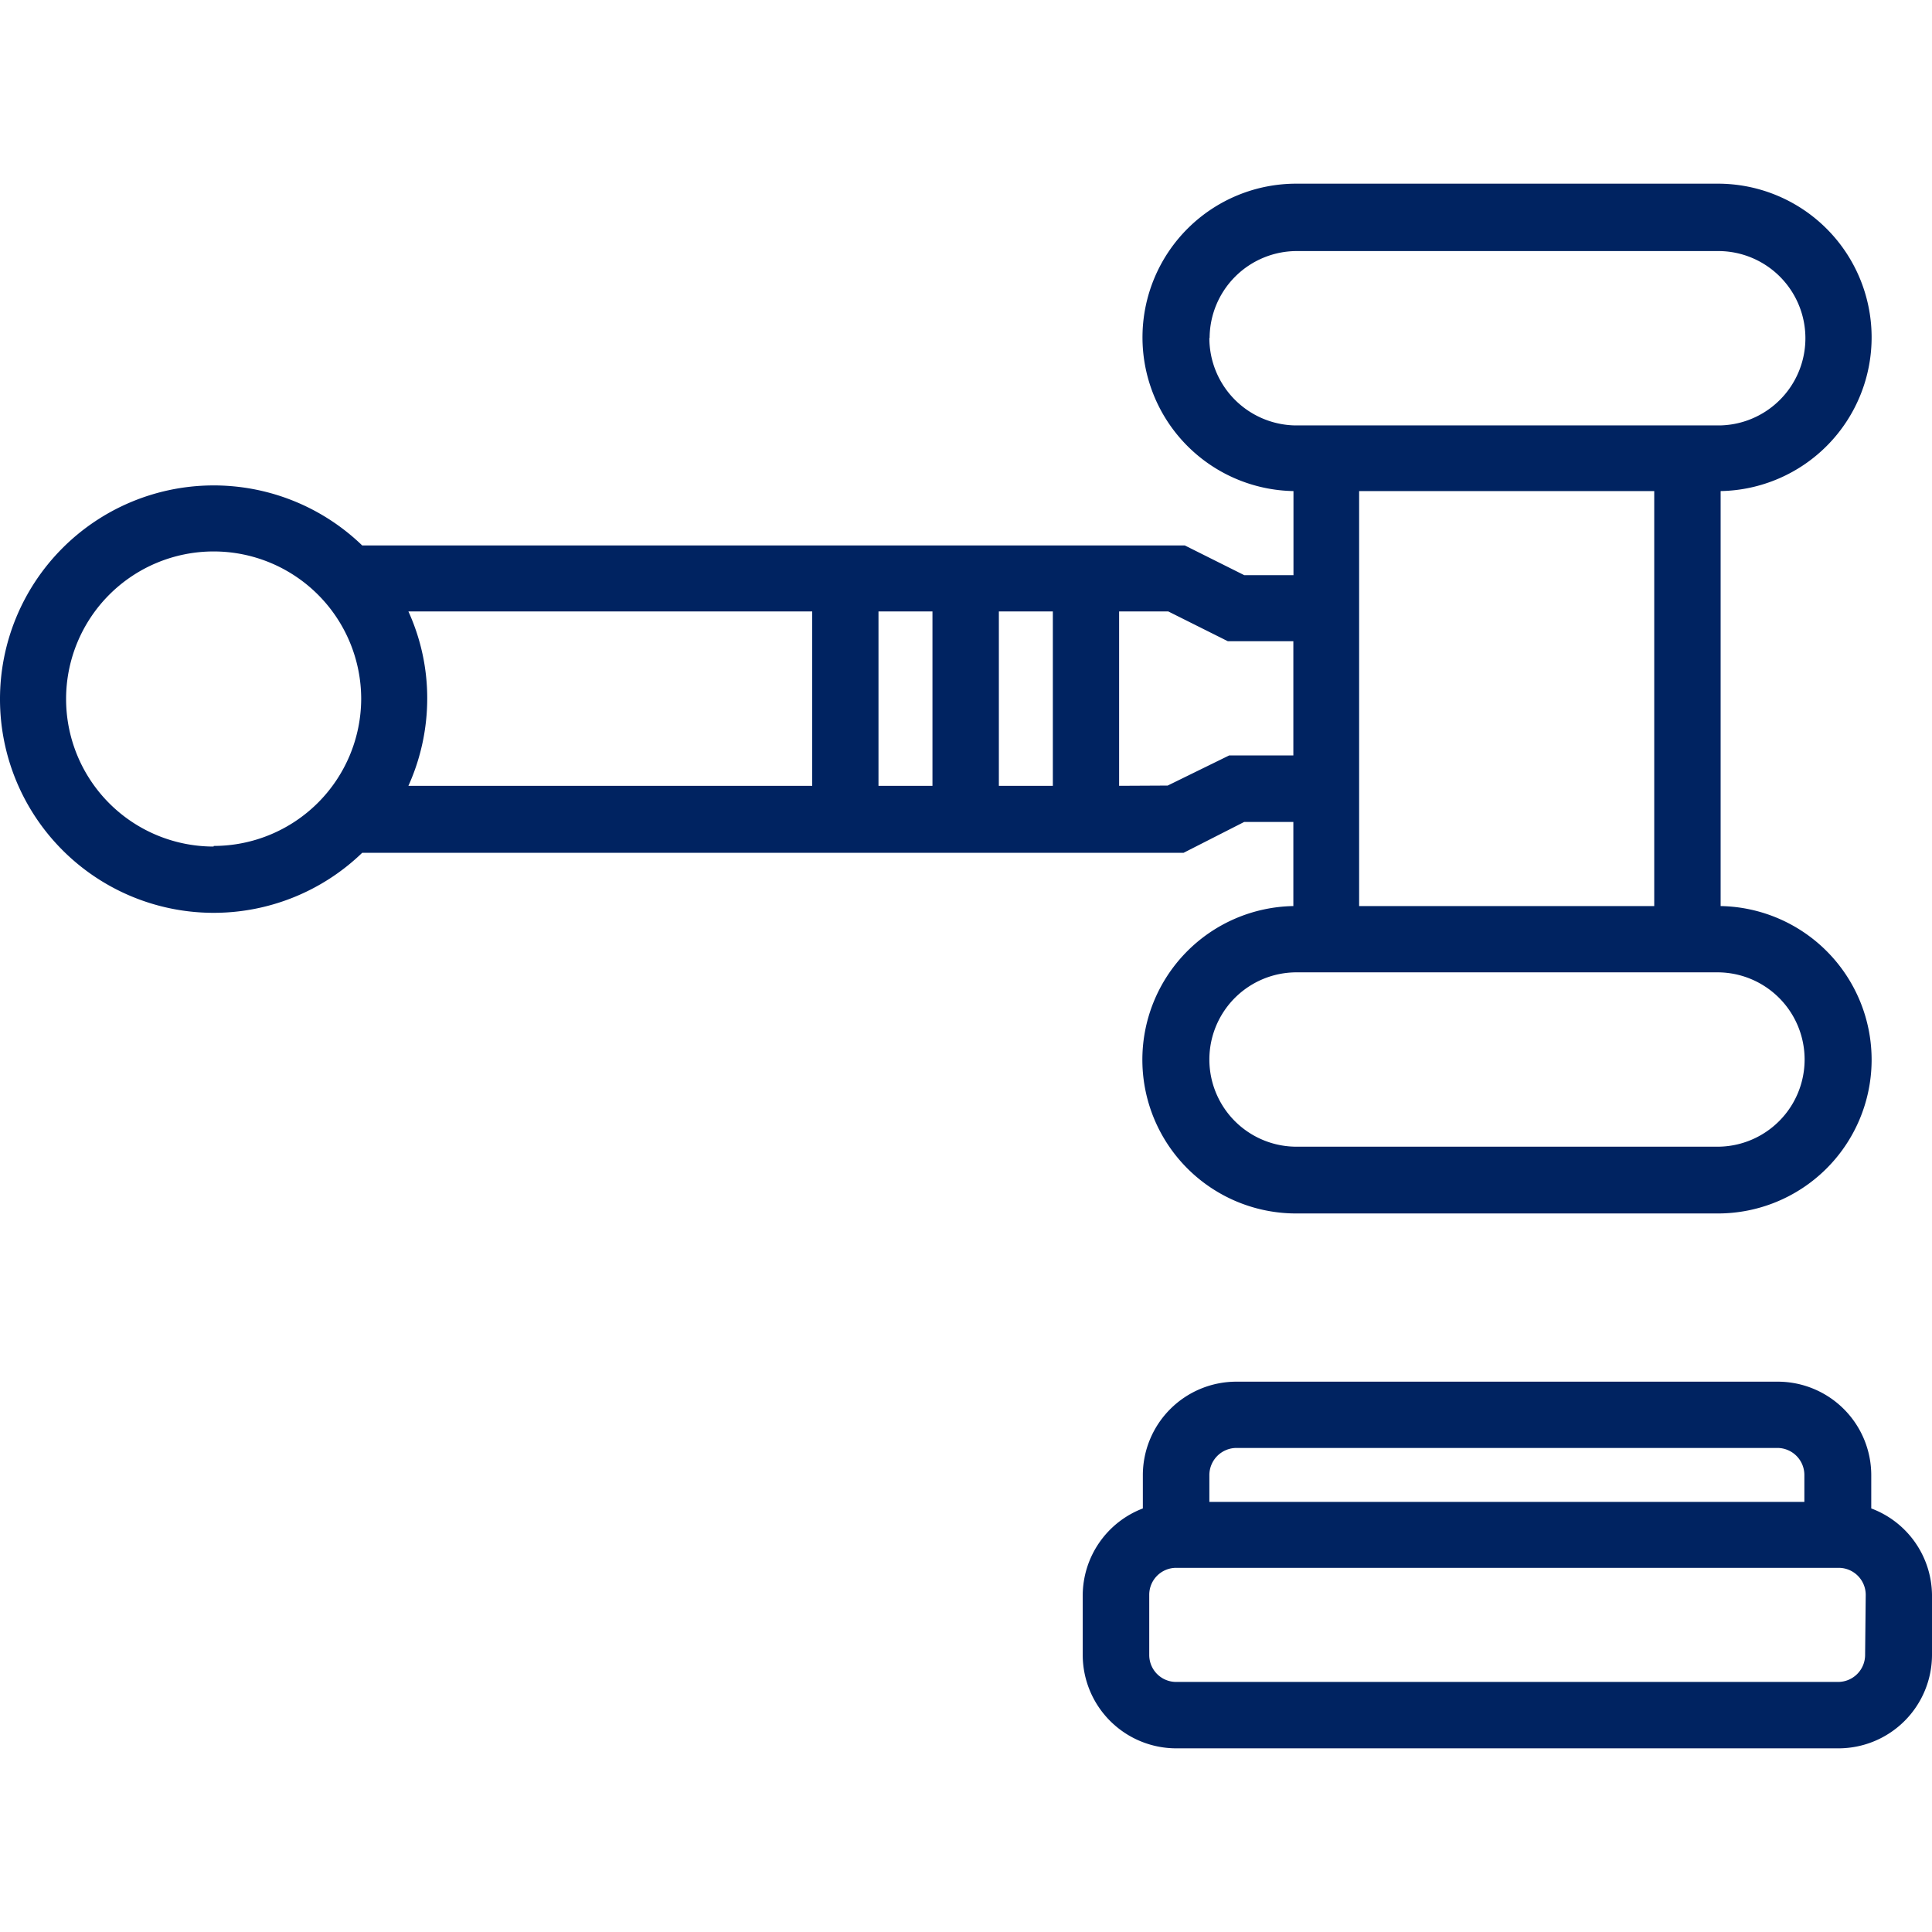
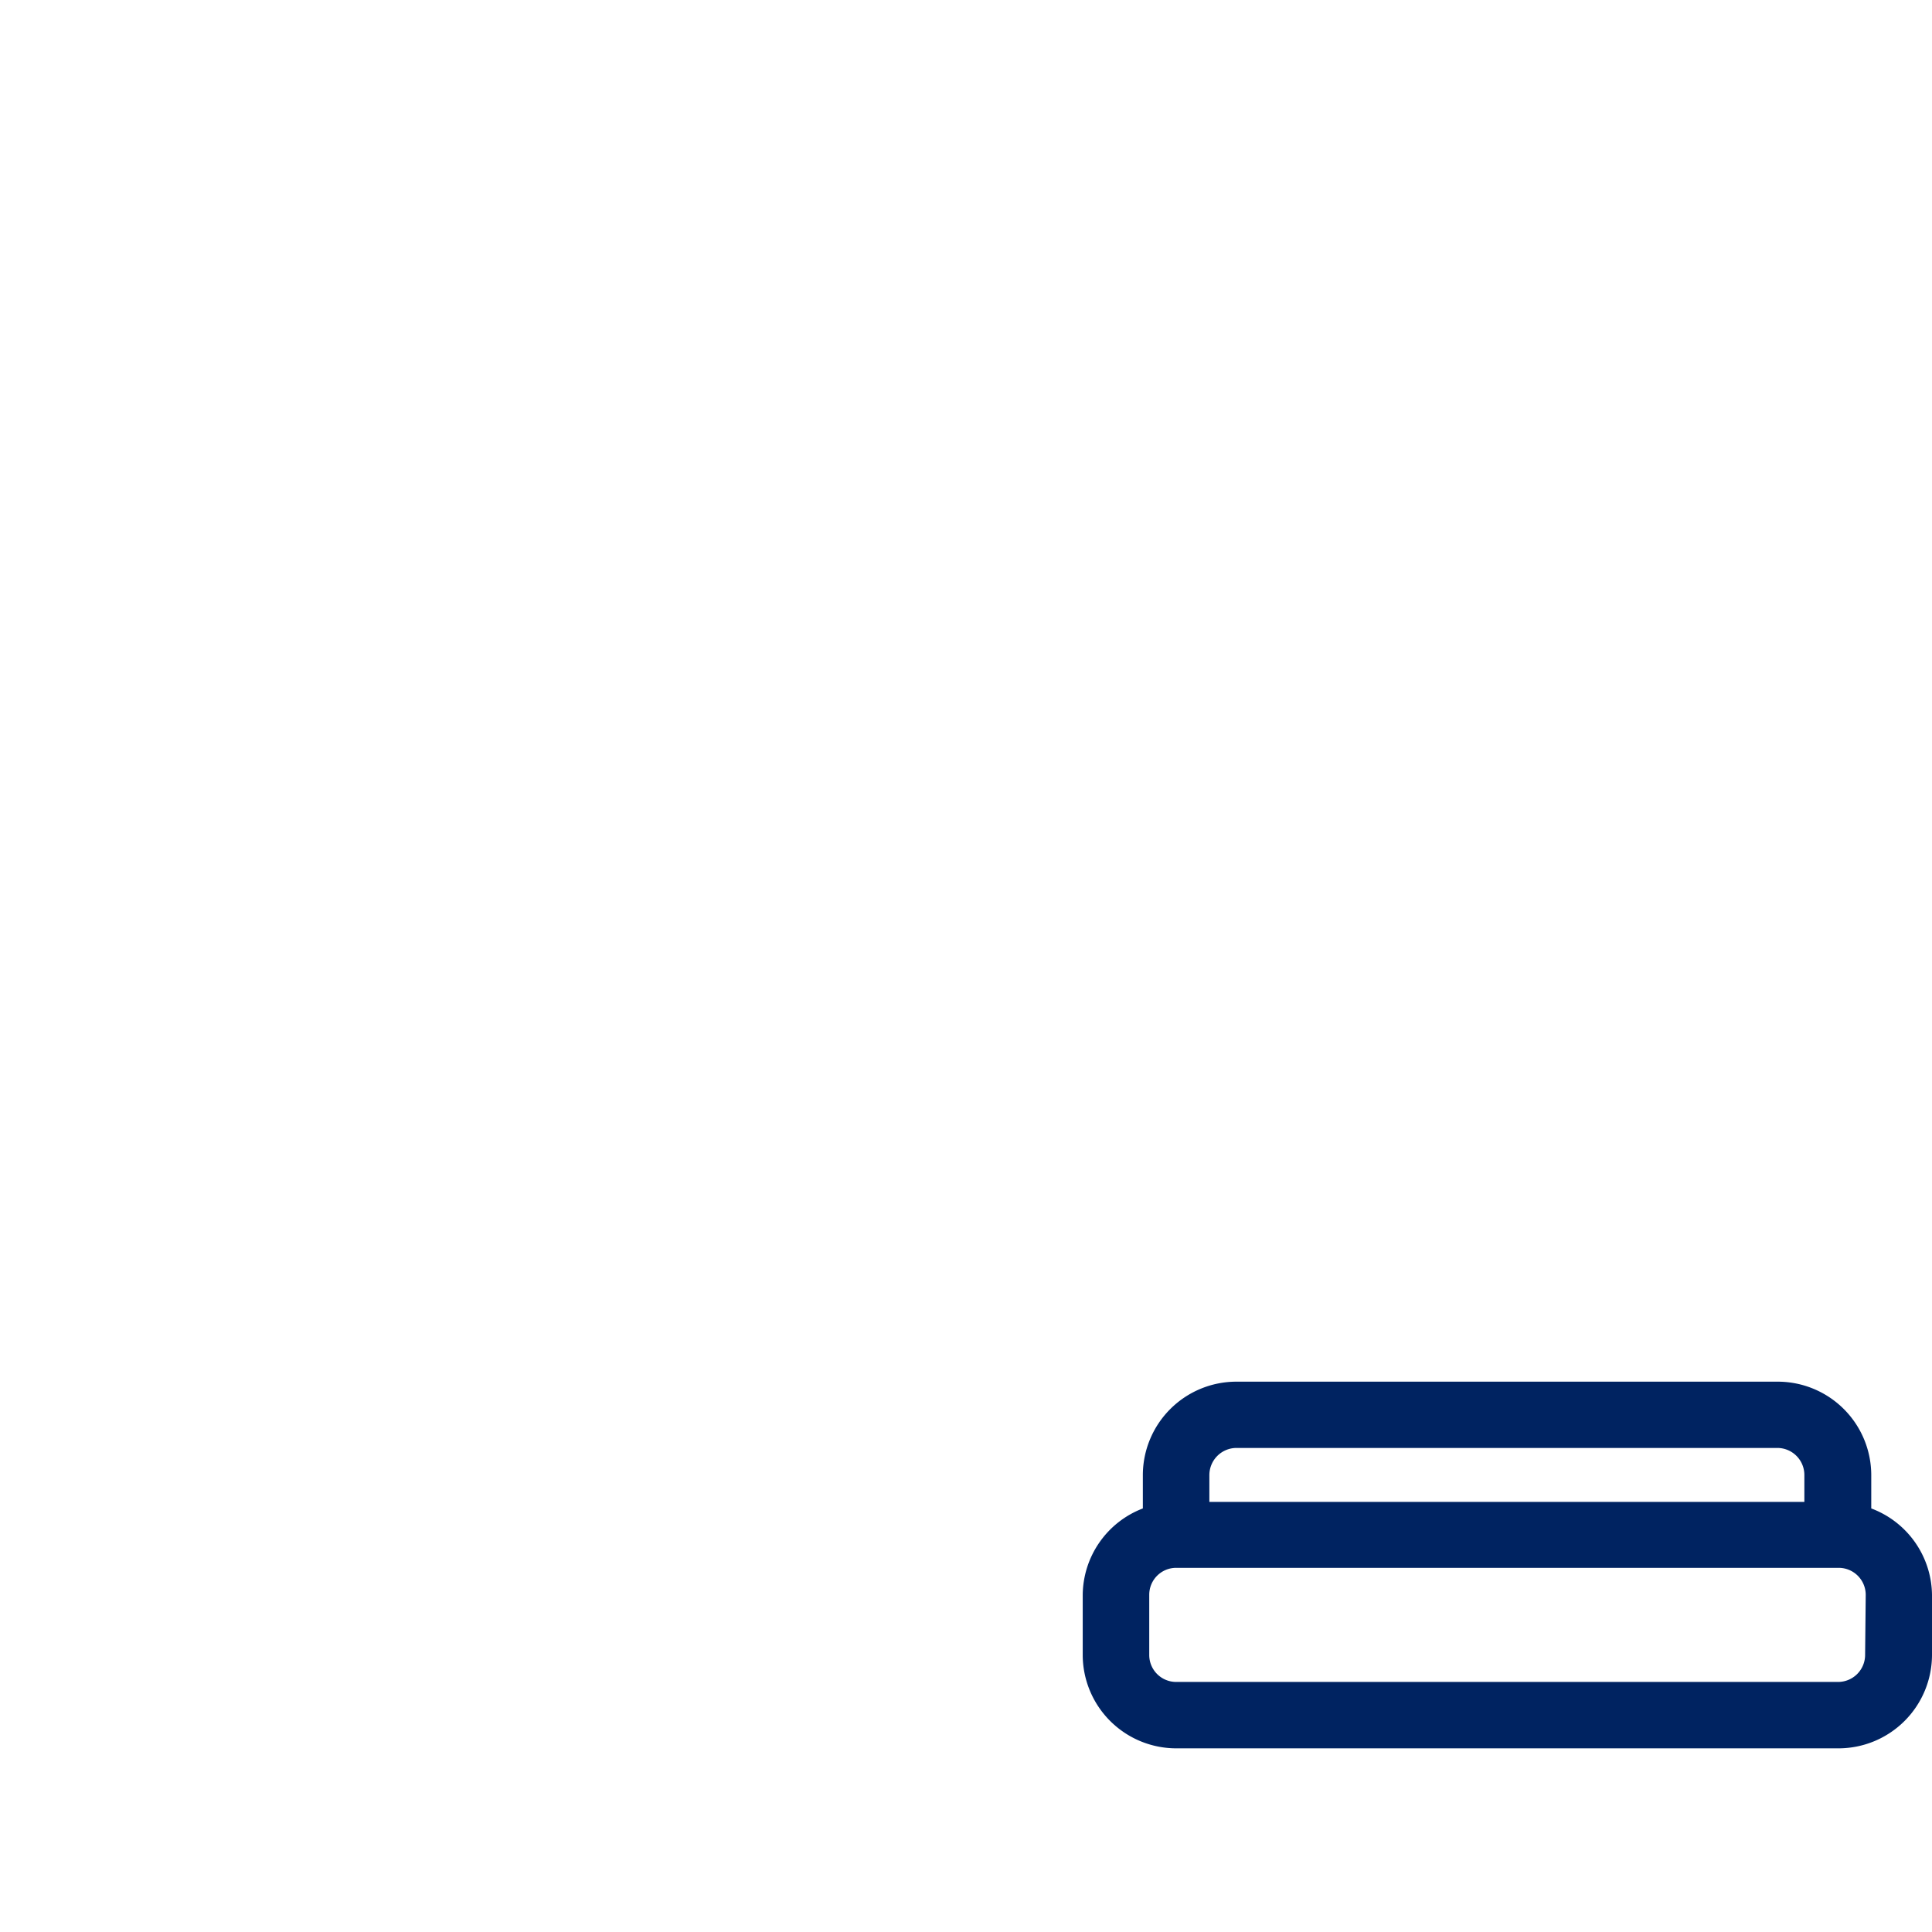
<svg xmlns="http://www.w3.org/2000/svg" id="Layer_1" viewBox="0 0 157.125 157.125" version="1.1" width="157.125" height="157.125">
  <defs id="defs4">
    <style id="style2">.cls-1{fill:#231f20;}</style>
  </defs>
  <title id="title6">Chaitons_</title>
  <g id="g4548" transform="translate(3.279754e-6,-12.192)">
    <g id="g4542">
      <g id="g4537">
-         <path style="fill:#002361;fill-opacity:1" id="path8" d="m 101.185,79.04 h 4 v 6.84 a 12.501,12.501 0 0 0 0.25,25 h 34.25 a 12.501,12.501 0 0 0 0.25,-25 v -33.75 a 12.501,12.501 0 0 0 -0.25,-25 h -34.24 a 12.501,12.501 0 0 0 -0.25,25 v 6.84 h -4 l -4.84,-2.42 v 0 h -66.9 a 17.38,17.38 0 1 0 0,25 h 66.8 z m -83.81,2 a 12,12 0 1 1 12,-12 12,12 0 0 1 -12,11.95 z m 81,-41.34 a 7.1,7.1 0 0 1 7.09,-7.09 h 34.25 a 7.091,7.091 0 0 1 0.19,14.18 h -34.6 a 7.11,7.11 0 0 1 -6.95,-7.14 z m 36.16,12.43 v 33.75 h -24 v -33.75 z m -29.11,39.14 h 34.25 a 7.09,7.09 0 1 1 0,14.18 h -34.23 a 7.09,7.09 0 1 1 0,-14.18 z m -39.37,-15.17 h -32.84 a 17.27,17.27 0 0 0 1.53,-7.1 17,17 0 0 0 -1.53,-7.08 h 32.84 z m 9.78,0 h -4.39 v -14.18 h 4.39 z m 9.79,0 h -4.39 v -14.18 h 4.39 z m 5.39,0 v -14.18 h 4 l 4.84,2.42 h 5.33 v 9.29 h -5.22 l -5,2.45 z" class="cls-1" />
        <path style="fill:#002361;fill-opacity:1" id="path10" d="m 152.185,134.87 v -2.72 a 7.61,7.61 0 0 0 -7.59,-7.59 h -44.06 a 7.61,7.61 0 0 0 -7.59,7.59 v 2.72 a 7.6,7.6 0 0 0 -4.89,7.06 v 4.86 a 7.61,7.61 0 0 0 7.59,7.59 h 53.89 a 7.61,7.61 0 0 0 7.59,-7.59 v -4.9 a 7.6,7.6 0 0 0 -4.94,-7.02 z m -53.83,-2.72 a 2.21,2.21 0 0 1 2.2,-2.2 h 44 a 2.2,2.2 0 0 1 2.19,2.2 v 2.19 H 98.355 Z m 53.33,14.64 a 2.2,2.2 0 0 1 -2.2,2.19 H 95.665 a 2.19,2.19 0 0 1 -2.2,-2.19 v -4.9 a 2.19,2.19 0 0 1 2.2,-2.19 h 53.87 a 2.2,2.2 0 0 1 2.2,2.19 z" class="cls-1" />
      </g>
    </g>
  </g>
</svg>